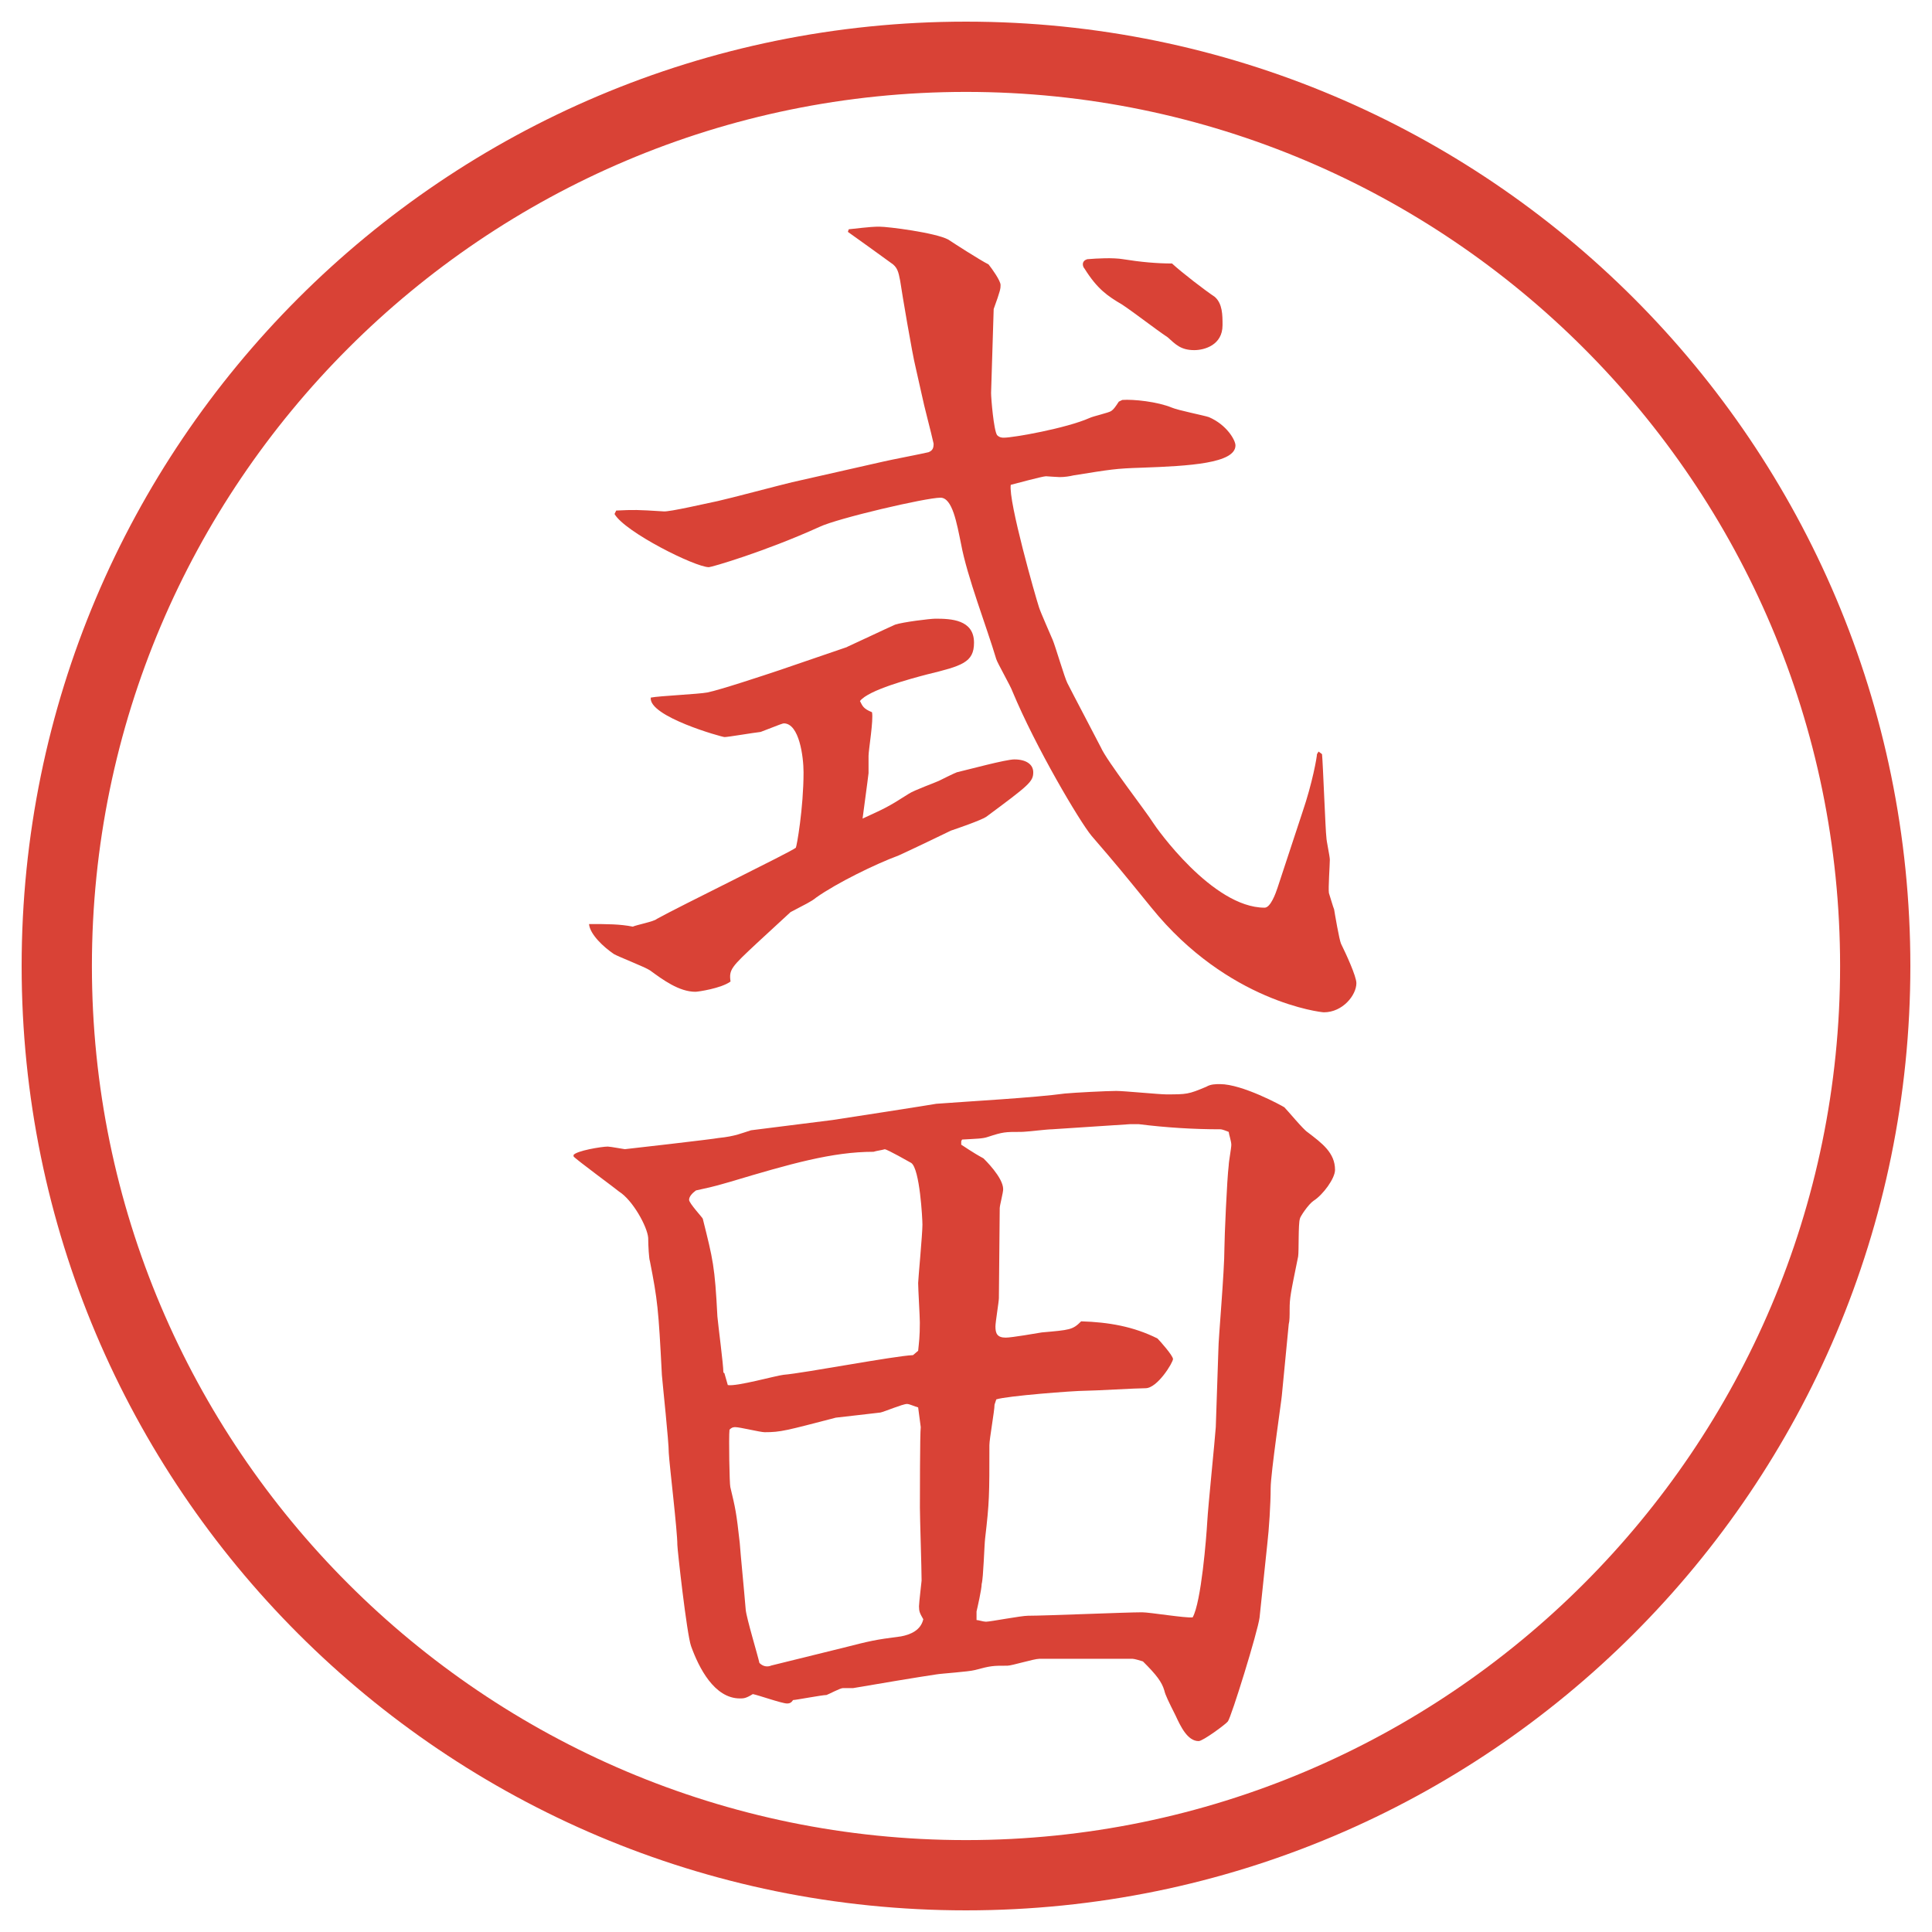
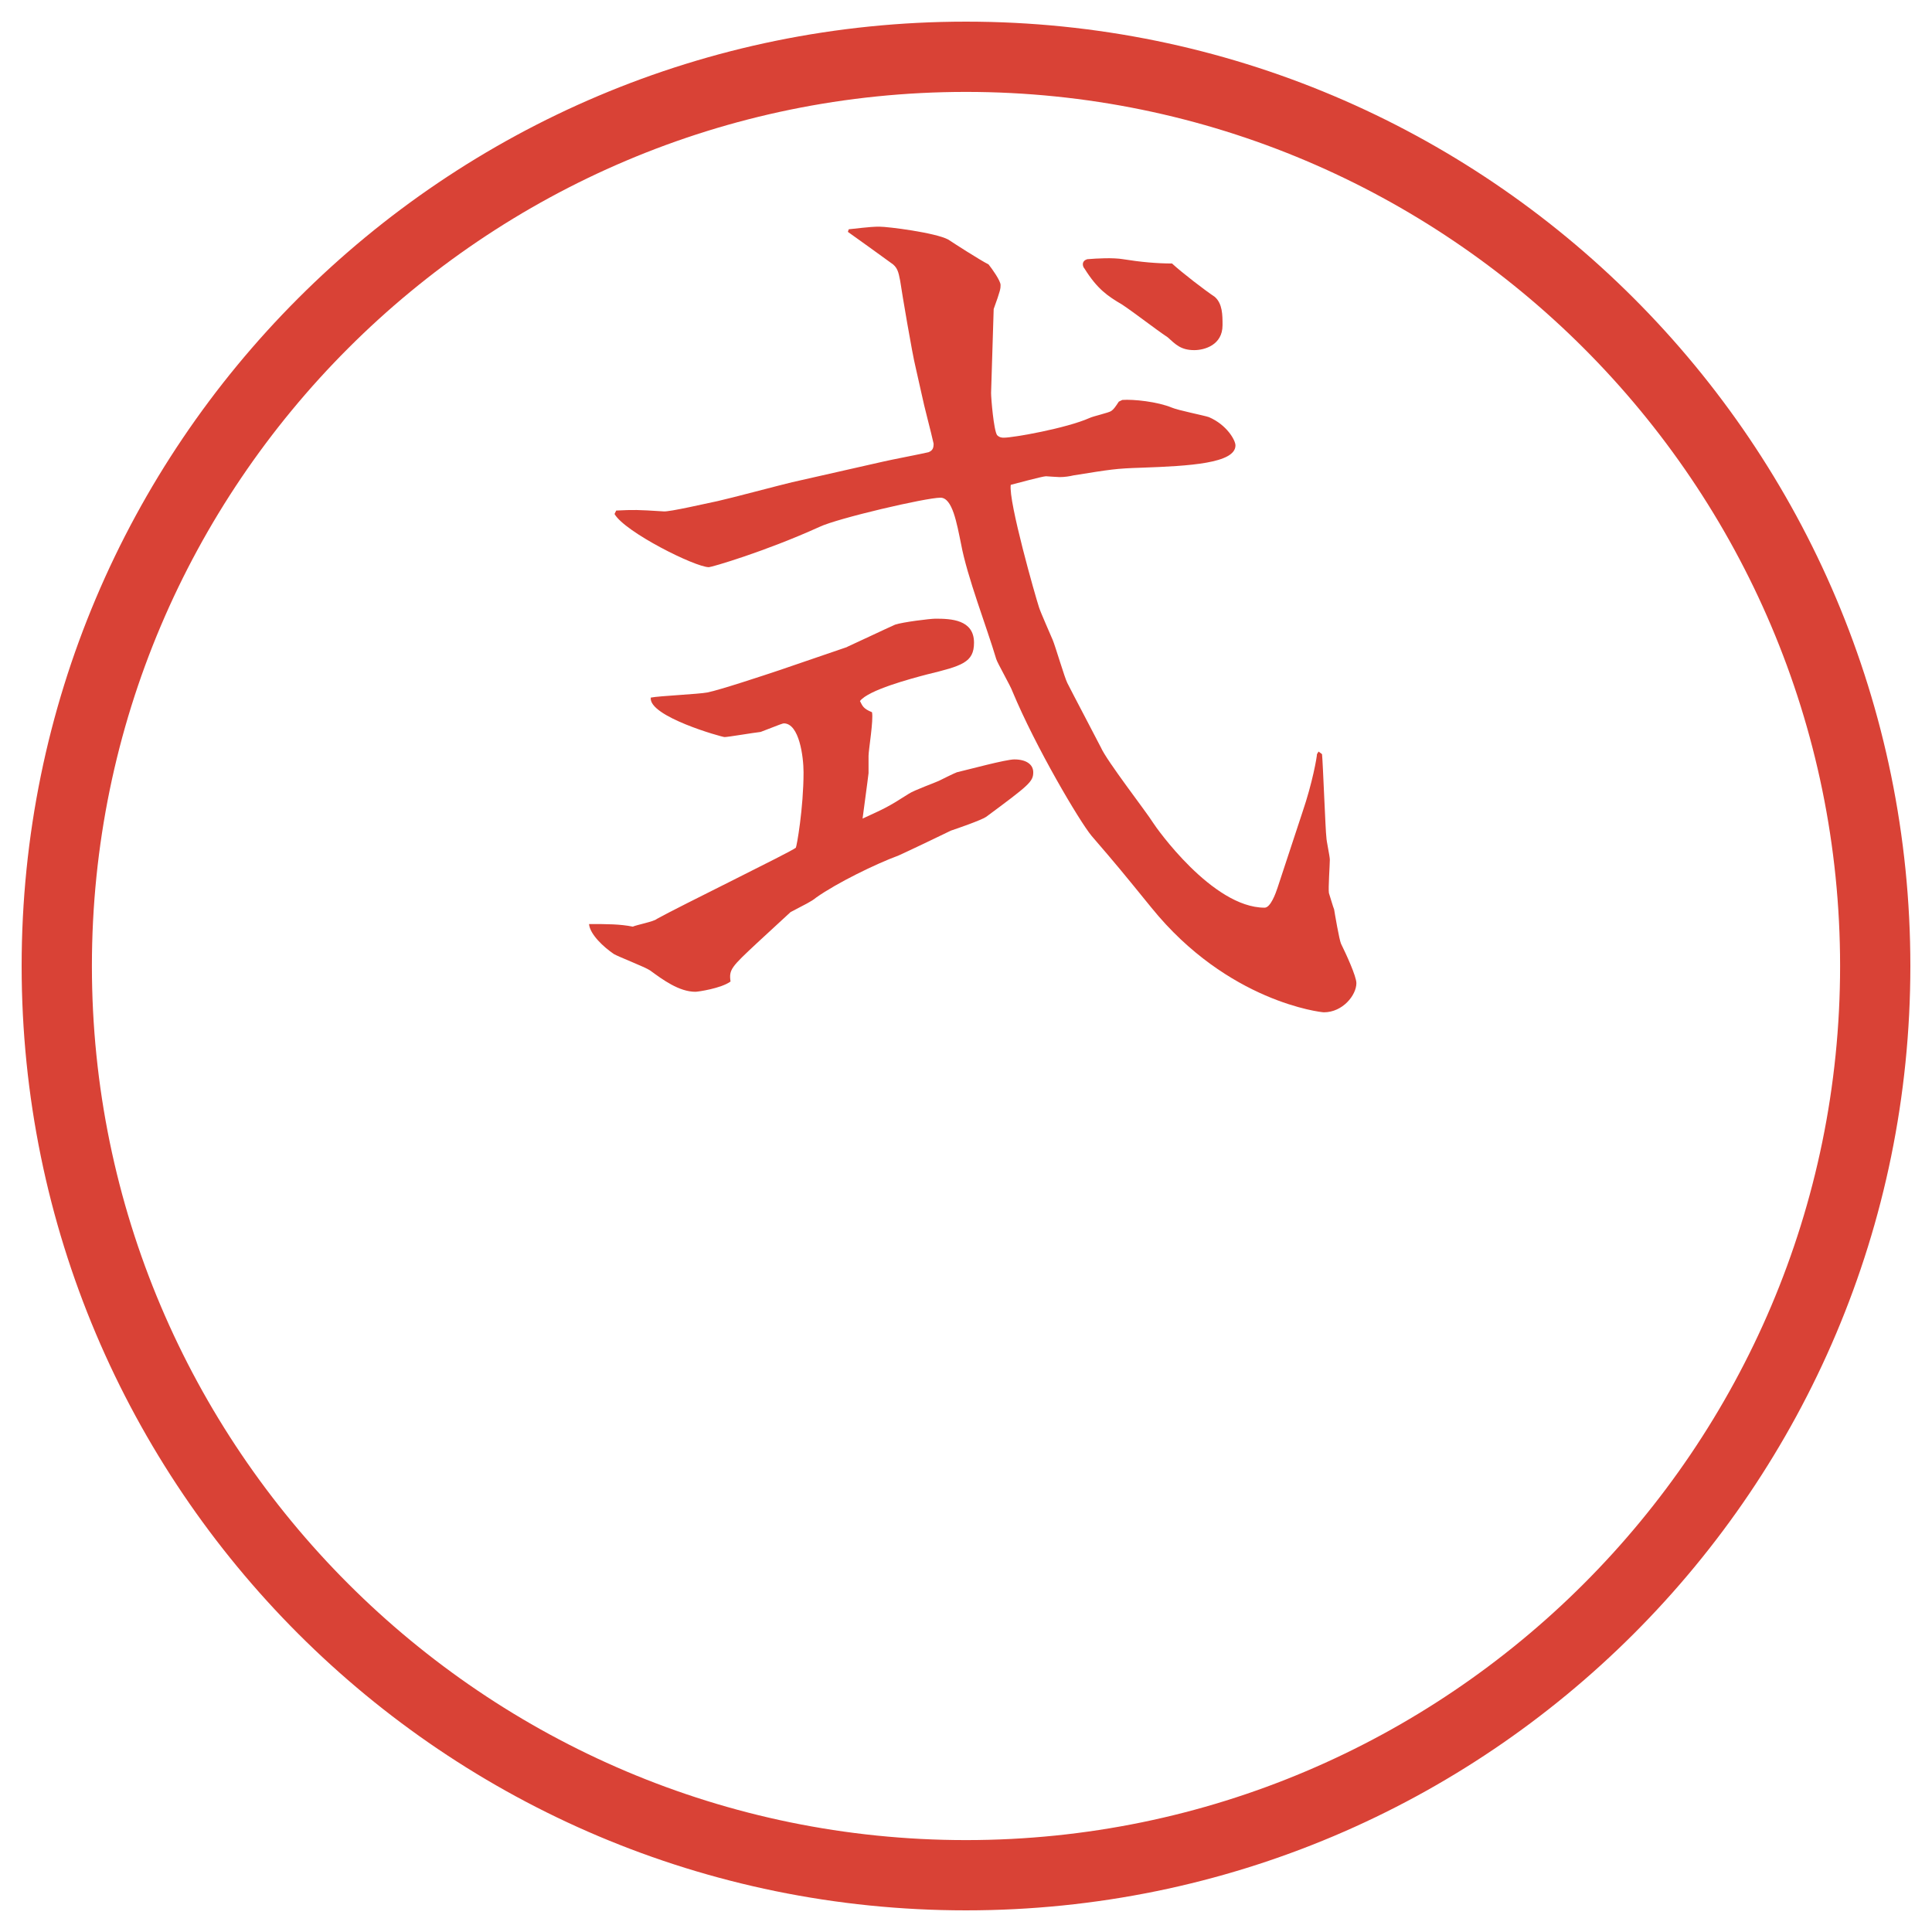
<svg xmlns="http://www.w3.org/2000/svg" id="_レイヤー_1" data-name="レイヤー_1" version="1.1" viewBox="0 0 27.496 27.496">
  <g id="_楕円形_1" data-name="楕円形_1">
    <path d="M13.748,1.308c6.859,0,12.44,5.581,12.44,12.44s-5.581,12.44-12.44,12.44S1.308,20.607,1.308,13.748,6.889,1.308,13.748,1.308M13.748.308C6.325.308.308,6.325.308,13.748s6.017,13.44,13.44,13.44,13.44-6.017,13.44-13.44S21.171.308,13.748.308h0Z" fill="#d94236" />
  </g>
  <g>
    <path d="M12.055,9.207c.11-.049.574-.269.684-.317.11-.037.5-.085.574-.085.22,0,.549.012.549.342,0,.281-.171.33-.671.452-.232.061-.83.22-.952.378.037.073.049.11.171.159.024.11-.049.537-.049.623v.244c-.012.11-.073.549-.085.647.317-.146.354-.159.659-.354.073-.049.378-.159.427-.183.024-.012.22-.11.256-.122.159-.037.696-.183.818-.183.171,0,.269.073.269.183,0,.134-.061.183-.671.635-.073.049-.427.171-.5.195-.122.061-.635.305-.745.354-.33.122-.879.391-1.172.598-.073.061-.159.098-.366.208l-.476.439c-.366.342-.403.378-.378.549-.134.098-.464.146-.5.146-.232,0-.464-.171-.647-.305-.073-.049-.452-.195-.513-.232-.146-.098-.342-.281-.354-.427.256,0,.439,0,.623.037.049-.024.305-.073.342-.11.305-.171,1.929-.964,1.978-1.013.012-.012.11-.562.11-1.074,0-.22-.061-.696-.281-.696-.012,0-.049.012-.33.122-.11.012-.464.073-.513.073-.037,0-1.086-.293-1.05-.562.122-.024.684-.049.806-.073.183-.037.806-.244,1.025-.317l.964-.33ZM8.771,7.266c.256-.012.293-.012.671.012.073.012.647-.122.769-.146.171-.037.903-.232,1.062-.269l1.294-.293c.098-.024.549-.11.647-.134.061-.024.073-.061.073-.122-.037-.171-.134-.525-.171-.708l-.085-.378c-.049-.195-.195-1.062-.22-1.233-.024-.122-.037-.195-.134-.256-.098-.073-.525-.378-.61-.439l.012-.037c.33-.037.366-.037.439-.037.122,0,.793.085.977.183.073.049.452.293.574.354.049.061.171.232.171.293,0,.049,0,.073-.098.342l-.037,1.196c0,.073.037.525.085.598.036.037.073.037.098.037.134,0,.891-.134,1.22-.281.049-.024.269-.073.306-.098.036-.024.061-.061.109-.134l.049-.024c.158-.012.5.024.708.11.085.037.452.11.524.134.257.11.379.33.379.403,0,.256-.659.293-1.33.317-.379.012-.439.024-.977.11-.049.012-.123.024-.195.024-.037,0-.183-.012-.195-.012-.049,0-.452.11-.501.122-.036.232.354,1.599.403,1.746.023.073.17.403.195.464.036.085.169.537.207.61.073.146.415.793.477.916.085.195.646.916.744,1.074.037.061.842,1.208,1.587,1.208.085,0,.159-.208.183-.281l.354-1.074c.146-.427.208-.793.208-.83l.023-.037.049.037c.013.122.049,1.099.062,1.184,0,.049.049.269.049.317,0,.073-.024.415-.013.476.013.037.062.208.074.232.012.073.072.427.098.488.072.146.219.464.219.562,0,.171-.195.415-.463.415-.037,0-1.367-.146-2.454-1.489-.427-.525-.476-.586-.854-1.025-.171-.208-.792-1.257-1.123-2.051-.024-.073-.22-.415-.232-.464-.134-.452-.415-1.172-.5-1.636-.061-.293-.122-.659-.293-.659-.208,0-1.465.293-1.721.415-.781.354-1.538.574-1.575.574-.195,0-1.196-.5-1.343-.757l.024-.049ZM15.984,3.689q.379.061.696.061c.146.134.464.378.61.476.109.098.109.256.109.403,0,.281-.256.354-.402.354-.195,0-.269-.085-.379-.183-.183-.122-.463-.342-.646-.464-.207-.122-.354-.22-.537-.513-.012-.012-.024-.037-.024-.061,0-.037.024-.061.062-.073.146-.012.365-.024.512,0Z" fill="#d94236" />
-     <path d="M8.161,16.44c.037-.062.403-.122.488-.122.037,0,.232.037.244.037s1.282-.146,1.331-.159c.244-.024.342-.073.464-.11l1.16-.146c.159-.023,1.416-.219,1.477-.231.476-.036,1.391-.086,1.83-.146.135-.013.599-.037.732-.037.11,0,.611.049.709.049.293,0,.316,0,.573-.109.062-.037.134-.037.195-.037.317,0,.879.306.915.33.049.049.27.317.33.354.207.158.391.293.391.537,0,.121-.171.354-.305.439-.074.049-.195.231-.195.256-.025.073-.013.464-.025.537-.109.537-.121.586-.121.757,0,.085,0,.159-.013.208l-.098,1.013c0,.036-.159,1.11-.159,1.318,0,.22-.023.586-.049.806l-.109,1.037c-.024.195-.402,1.416-.451,1.478-.025.036-.354.28-.416.28-.158,0-.256-.207-.329-.365-.098-.195-.146-.293-.159-.354-.036-.122-.109-.22-.305-.415-.037-.012-.122-.037-.146-.037h-1.33c-.074,0-.391.098-.452.098-.208,0-.232,0-.464.062-.085.024-.476.049-.549.062-.244.036-.83.134-1.184.195h-.146c-.037,0-.195.085-.232.098-.061,0-.439.072-.476.072-.024.037-.049.049-.085.049-.073,0-.415-.121-.488-.134-.098.062-.134.062-.183.062-.366,0-.586-.439-.696-.745-.061-.171-.195-1.38-.195-1.44,0-.207-.11-1.111-.122-1.307,0-.17-.085-.951-.098-1.11-.049-.952-.061-1.062-.171-1.624-.012-.023-.024-.219-.024-.329-.012-.159-.22-.537-.415-.659-.024-.024-.623-.464-.647-.5v-.013ZM10.309,19.541l.049.171c.122.024.684-.134.793-.146.293-.024,1.575-.269,1.843-.28l.073-.062c.012-.122.024-.195.024-.403,0-.085-.024-.476-.024-.561,0-.049.061-.696.061-.83,0-.086-.037-.794-.159-.879-.024-.013-.342-.195-.378-.195-.037.012-.122.023-.159.036-.586,0-1.184.171-2.039.427-.293.086-.33.086-.488.123-.049.036-.098.085-.098.134s.195.257.195.269c.146.586.171.672.208,1.392.012.134.085.684.085.794l.012.012ZM11.969,23.459c.427-.109.476-.121.854-.17.134-.025.281-.086.317-.244-.049-.086-.061-.11-.061-.184,0-.049.037-.354.037-.366,0-.171-.024-.892-.024-1.038,0-.085,0-1.074.012-1.146l-.037-.281c-.049-.012-.122-.049-.159-.049-.061,0-.317.109-.378.122-.098.013-.549.062-.635.073-.708.184-.781.207-1.013.207-.061,0-.354-.072-.415-.072-.024,0-.049,0-.085.036-.012.11,0,.781.012.817.073.306.085.354.134.794.012.171.061.659.085.952.012.122.171.646.195.757.049.049.11.062.171.036l.989-.244ZM14.154,19.992c0,.086-.073.488-.073.574,0,.721,0,.806-.061,1.33-.012.098-.024.562-.049.647,0,.073-.061.342-.073.391v.122c.024,0,.098.024.134.024.061,0,.5-.085.598-.085.257,0,1.391-.049,1.624-.049.109,0,.622.085.72.072.122-.219.195-1.135.208-1.367.012-.219.109-1.159.121-1.342l.037-1.1c0-.158.086-1.098.086-1.452,0-.134.036-.977.061-1.172,0-.049.037-.244.037-.293s-.037-.159-.037-.183c-.037-.013-.086-.037-.122-.037-.378,0-.769-.024-1.159-.073h-.123l-1.11.073c-.073,0-.366.037-.439.037-.231,0-.257,0-.476.072-.073.025-.159.025-.366.037l-.012.024v.049c.024.013.159.11.317.195.012.013.28.269.28.439,0,.049-.049.231-.049.269,0,.207-.012,1.099-.012,1.281,0,.049-.049.342-.049.403,0,.098.024.159.146.159.086,0,.439-.062.513-.074.403-.036.439-.036.561-.158.391.012.744.073,1.086.244.037.037.221.244.221.293s-.221.415-.391.415c-.135,0-.732.036-.855.036-.17,0-1.123.074-1.269.123l-.024.072Z" fill="#d94236" />
  </g>
</svg>